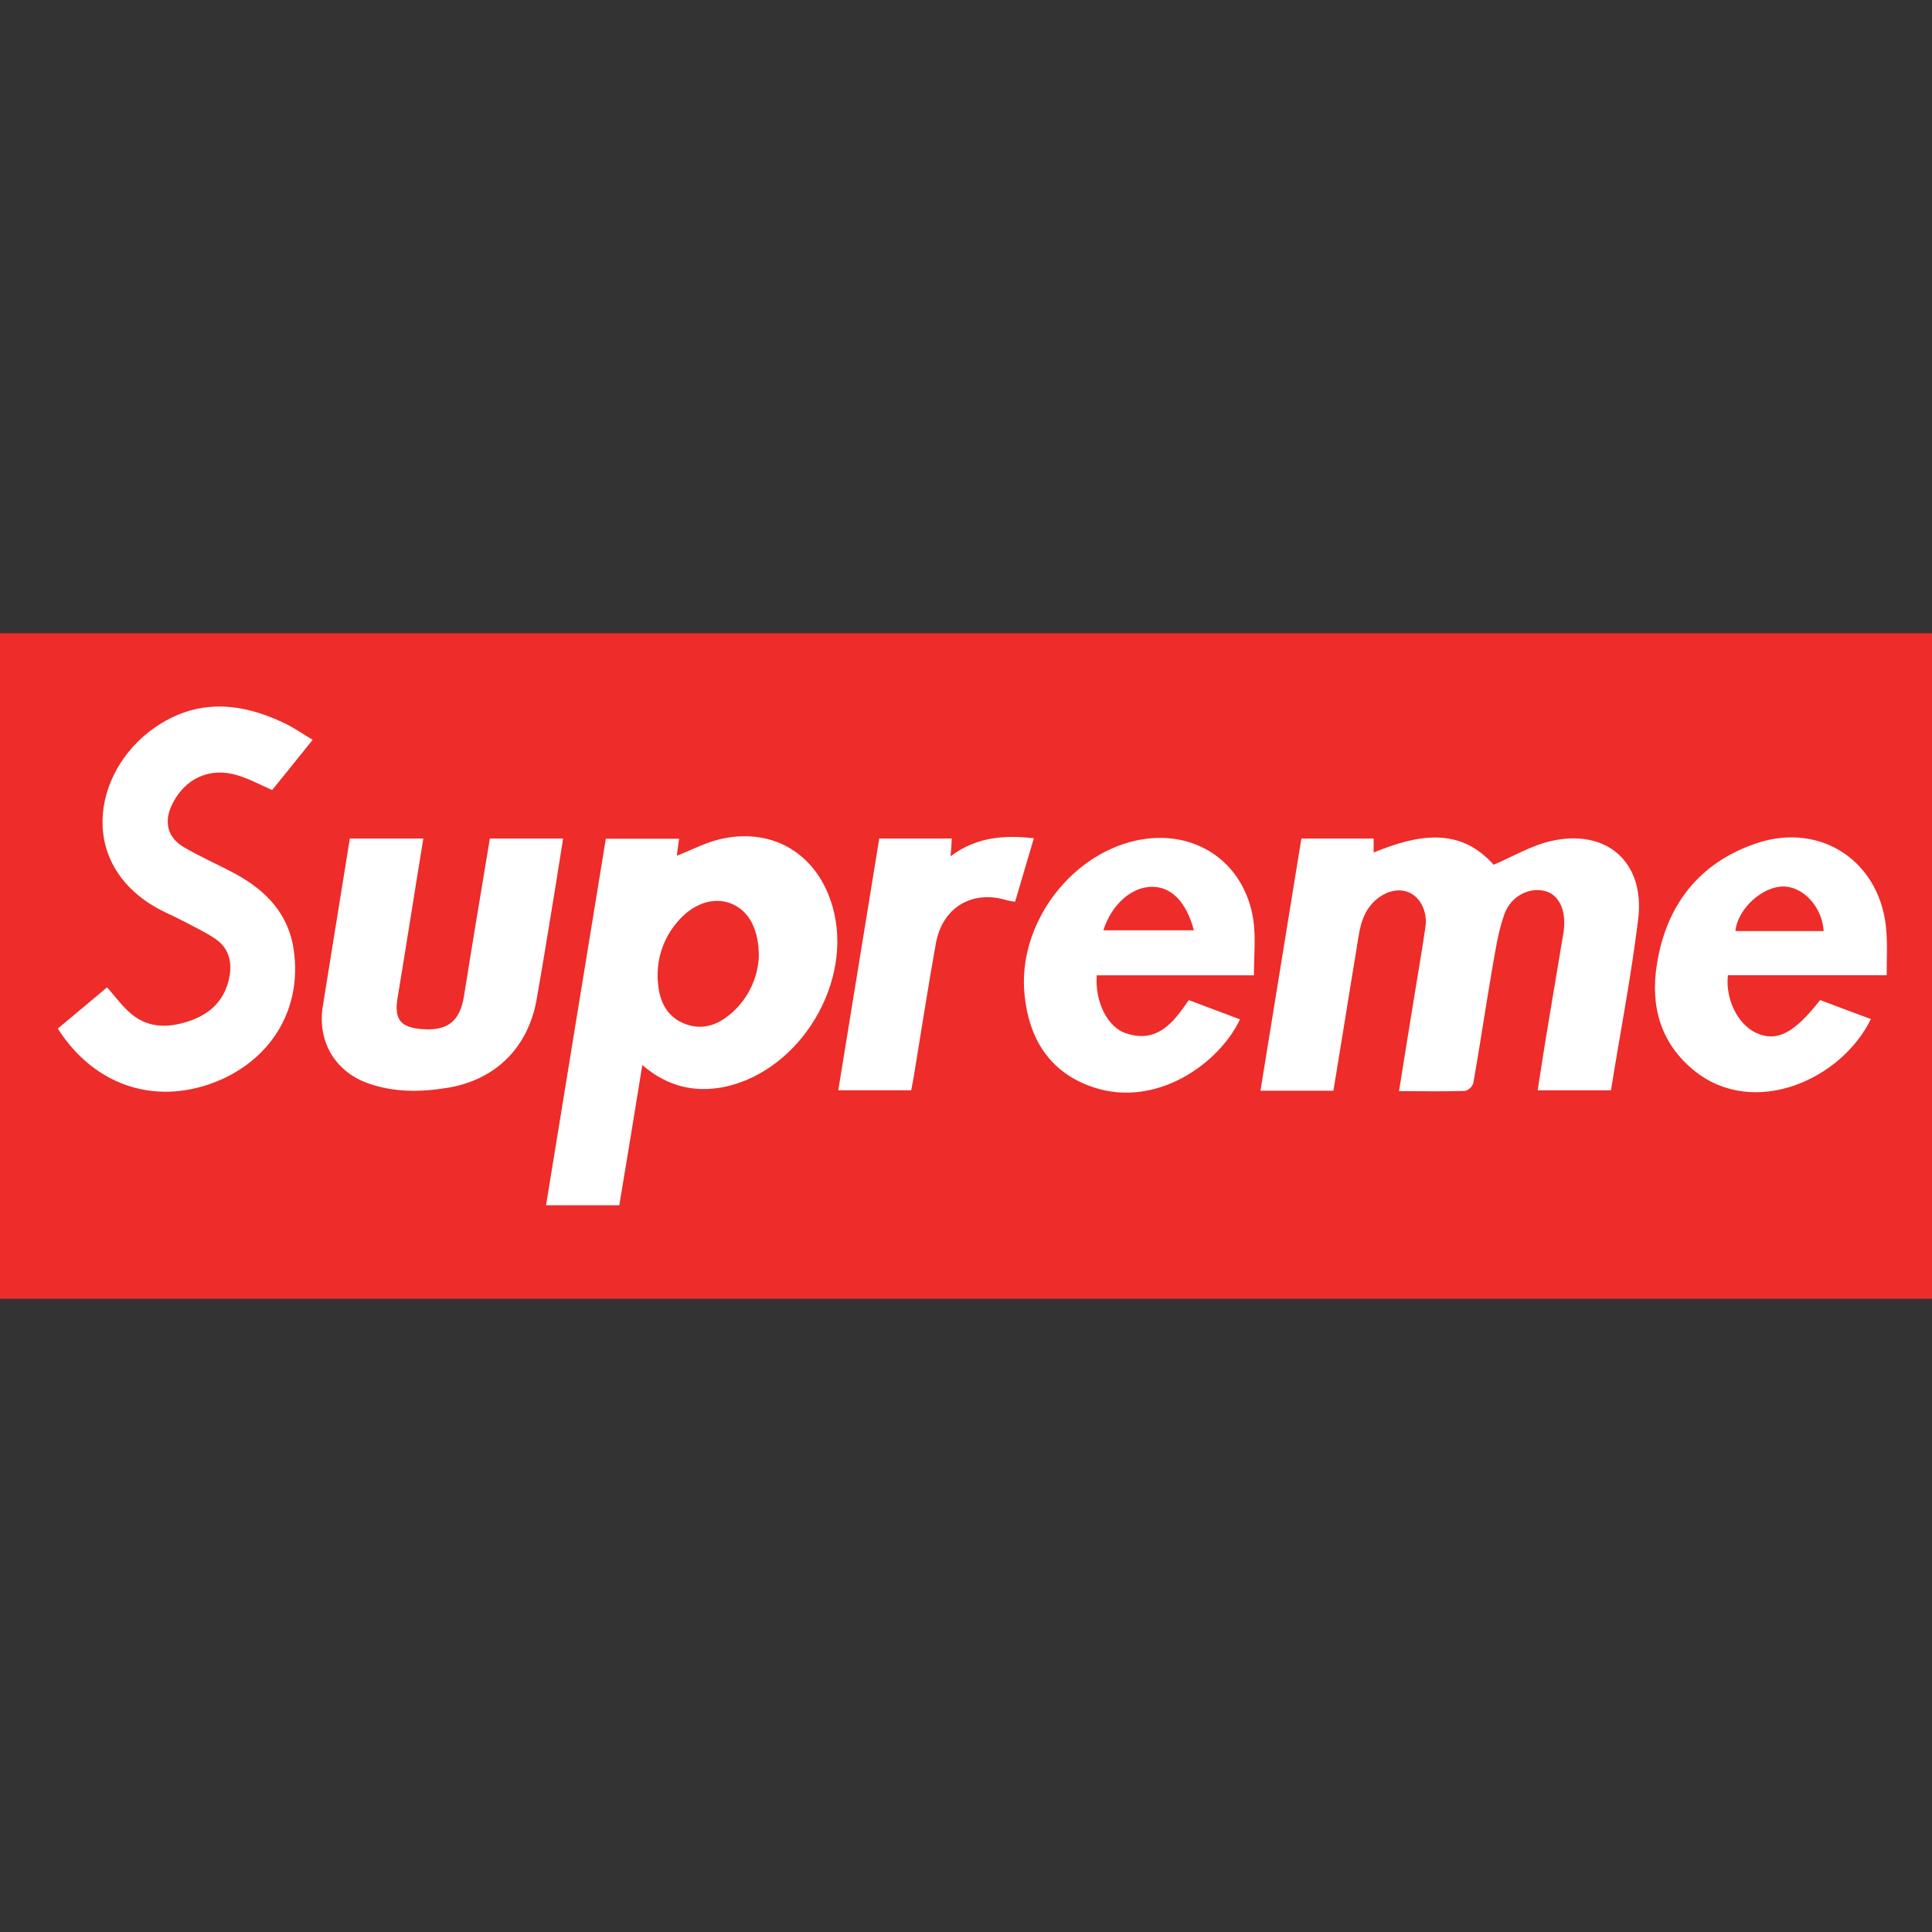
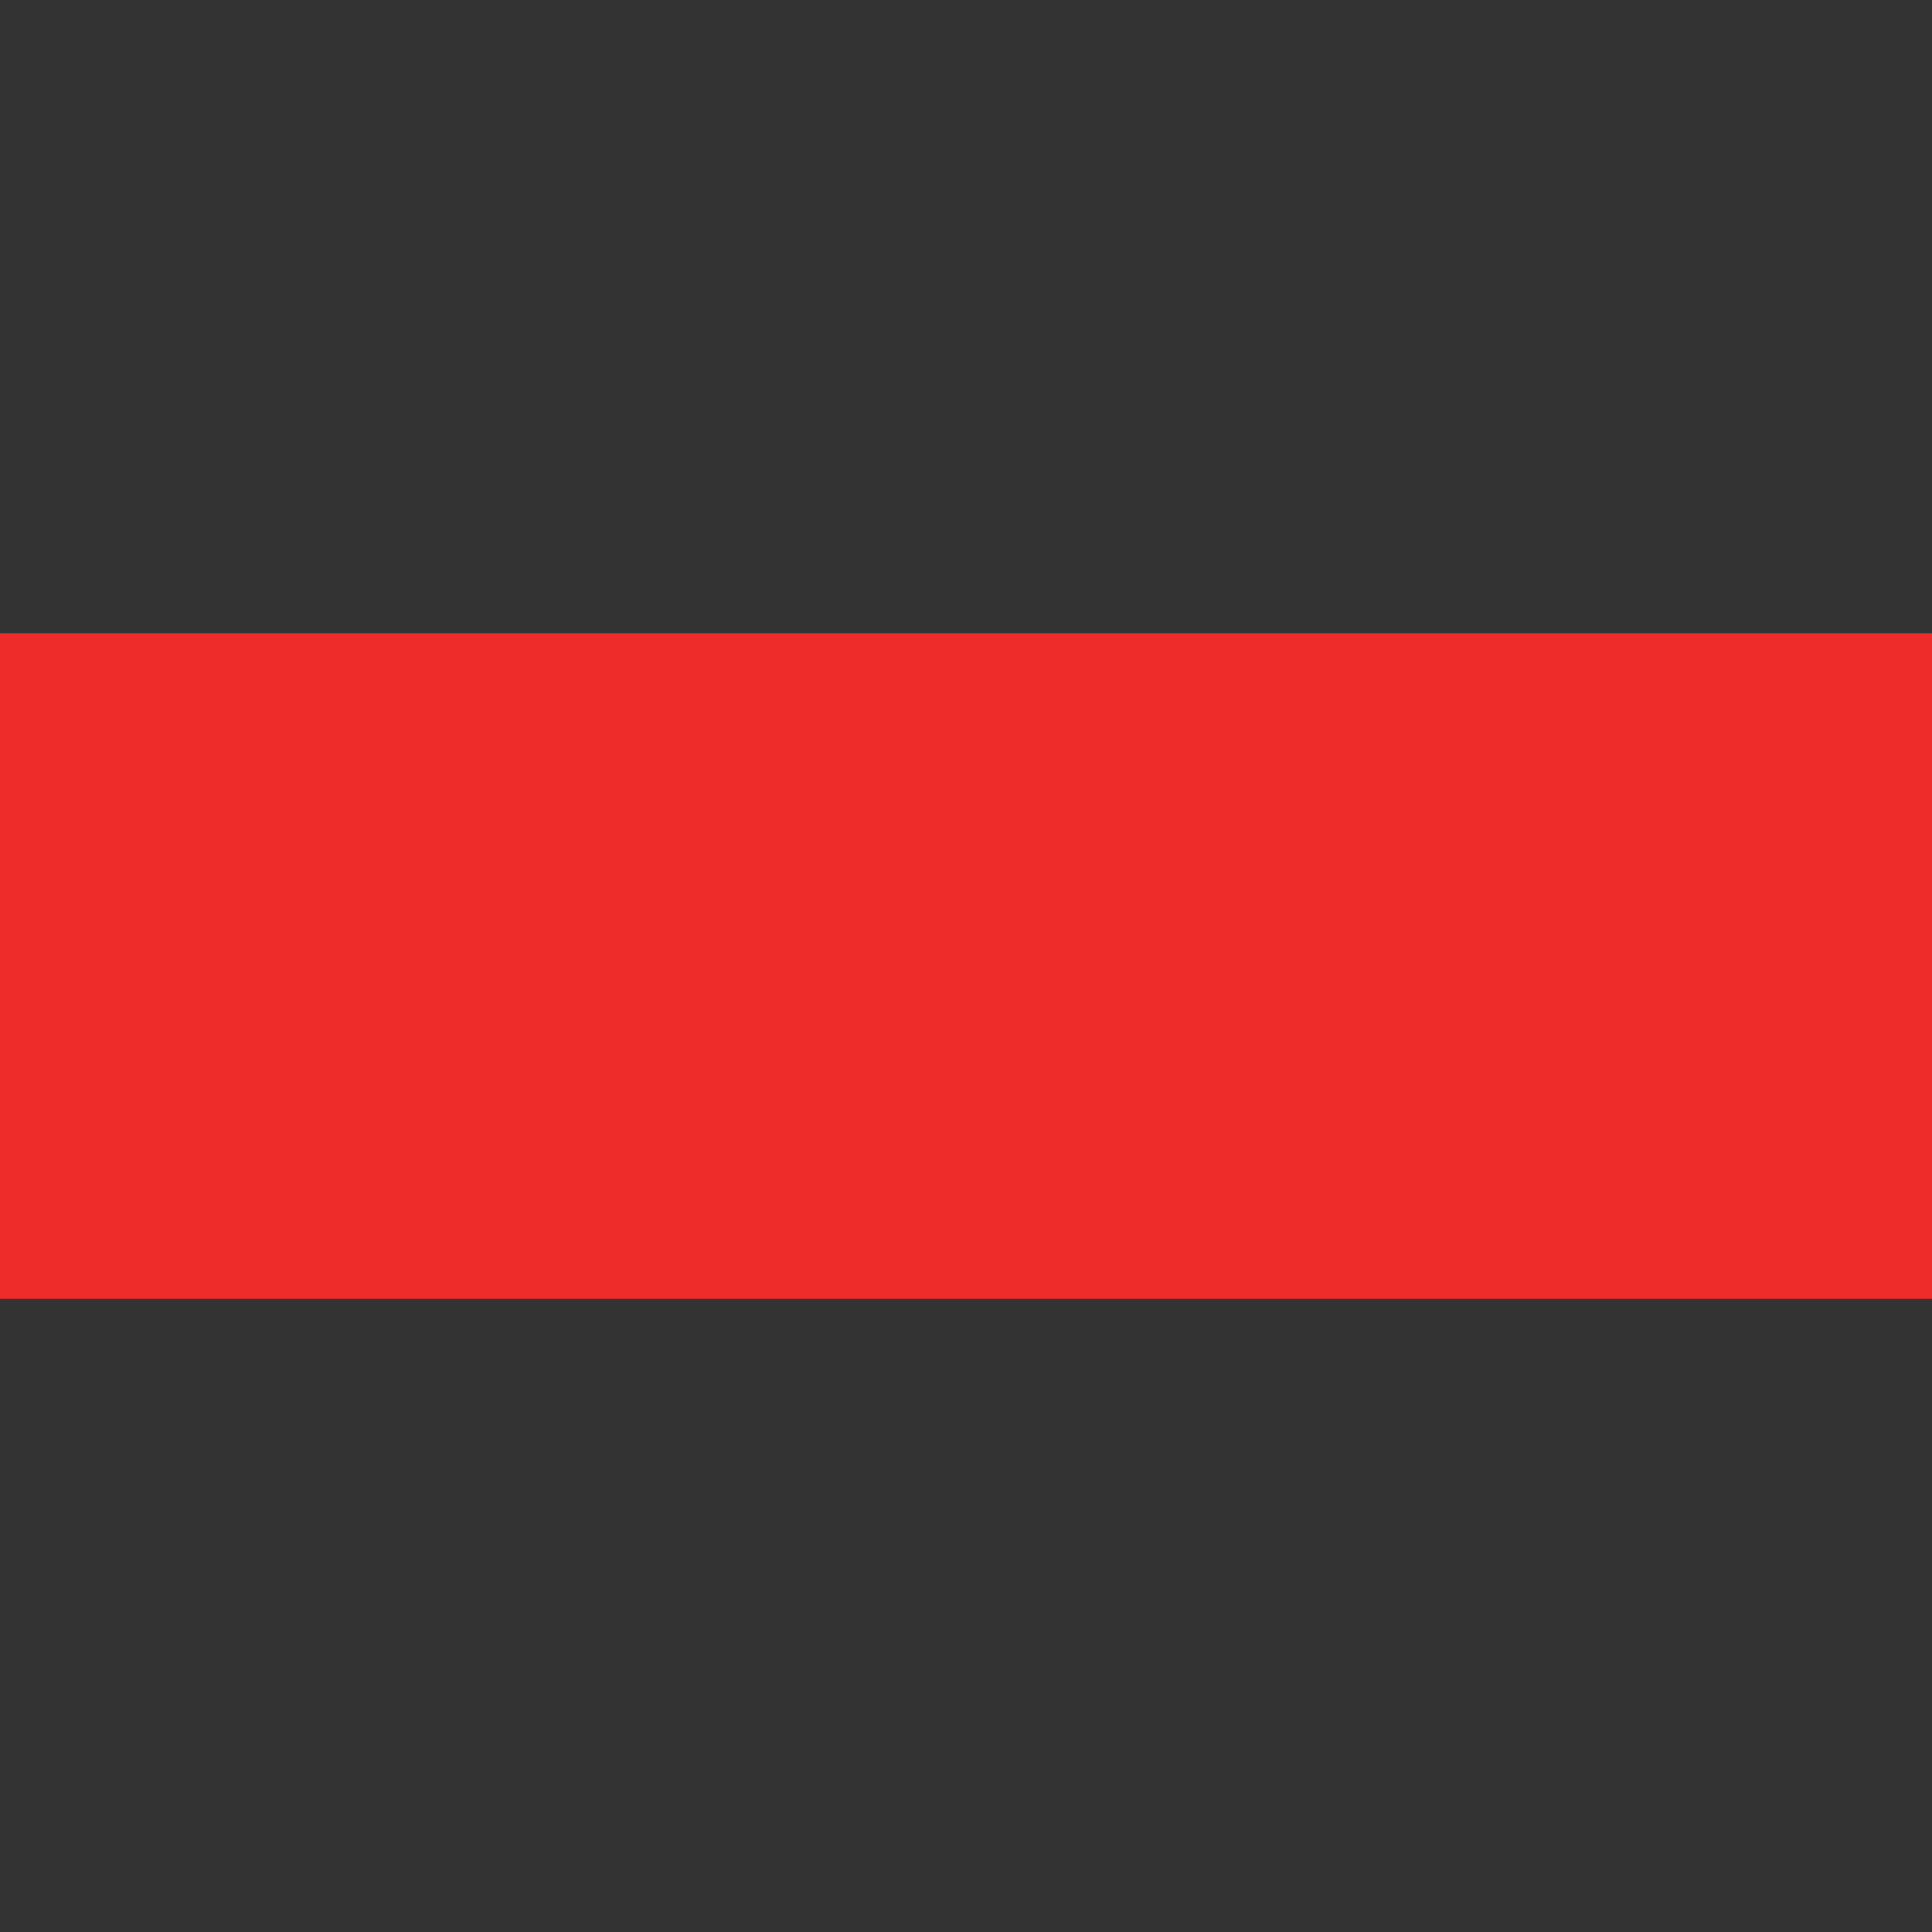
<svg xmlns="http://www.w3.org/2000/svg" version="1.1" id="Layer_1" x="0px" y="0px" viewBox="0 0 512 512" style="enable-background:new 0 0 512 512;" xml:space="preserve">
  <rect x="0" y="0" width="512" height="512" fill="#333333" stroke="none" />
  <style type="text/css">
	.st0{fill:#EE2C29;}
	.st1{fill:#FFFFFF;}
</style>
  <g>
    <rect y="167.81" class="st0" width="512" height="176.39" />
-     <path class="st1" d="M344.88,222.22h19.15v3.7c11.53-4.7,22.72-6.96,31.8,3.25c5.16-2.19,9.88-5.04,14.98-6.23   c14.84-3.52,25.18,5.46,23.33,20.61c-1.85,15.14-4.78,30.22-7.22,45.39H407.5c1.05-6.76,2.05-13.31,3.18-19.88   c1.19-7.28,2.45-14.57,3.65-21.85c-0.01-0.11,0.01-0.22,0.06-0.32c0.73-5.5-1.12-9.68-4.84-10.73c-4.04-1.12-9.08,1.12-10.86,6.09   c-1.8,4.97-2.45,10.24-3.41,15.44c-1.66,9.75-3.11,19.61-4.84,29.36c-0.34,0.98-1.12,1.74-2.12,2.05   c-5.7,0.2-11.46,0.06-17.56,0.06c1.19-7.55,2.38-14.91,3.58-22.26c1.12-7.08,2.38-14.11,3.41-21.17c0.59-3.84-1.12-7.62-4.04-9.08   c-2.92-1.46-6.69-0.53-9.61,2.31c-3.7,3.65-3.9,8.49-4.7,13.12c-2.05,12.29-3.97,24.58-6.03,36.98h-19.34   C337.65,266.69,341.23,244.62,344.88,222.22z M170.22,282.24c-2.05,12.72-4.04,24.84-6.1,37.17h-19.41   c5.3-32.47,10.53-64.74,15.84-97.13h19.41c-0.2,1.66-0.46,3.17-0.59,4.5c3.97-1.53,7.81-3.63,11.92-4.5   c13.92-2.99,25.45,4.31,29.36,18.03c5.62,19.67-8.29,43.19-28.36,47.67C184.21,289.68,176.91,288.01,170.22,282.24z M201.1,253.63   c0.07-7.5-2.78-12.46-7.5-14.24c-4.73-1.8-10.2,0.2-14.24,5.11c-3.8,4.5-5.6,10.37-4.97,16.24c0.46,4.91,2.52,9.01,7.5,10.73   c4.78,1.66,8.88-0.13,12.4-3.37C198.36,264.34,200.8,259.15,201.1,253.63z M15.32,272.58c4.43-3.7,8.75-7.28,13.06-10.93   c1.92,2.19,3.58,4.43,5.57,6.3c4.78,4.57,10.39,4.64,16.38,2.58c5.77-1.99,9.47-5.84,10.53-11.99c0.69-4.17-0.52-7.69-4.17-10   c-2.58-1.66-5.37-2.99-8.08-4.43c-1.66-0.86-3.37-1.66-5.04-2.45c-23.34-11.4-19.5-36.96-2.67-48.77   c11.19-7.81,22.79-6.83,34.45-1.26c2.51,1.19,4.84,2.85,7.5,4.43c-3.77,4.7-7.28,9.08-10.73,13.31c-3.11-1.36-6.03-2.97-9.15-3.9   c-7.35-2.26-13.97,0.79-17.35,7.69c-2.26,4.64-1.26,8.81,3.17,11.39s9.02,4.57,13.45,6.96c8.28,4.45,14.34,10.73,15.64,20.48   c2.05,14.98-5.46,27.96-19.34,34.14C42.08,293.31,25.26,288.2,15.32,272.58z M92.71,222.22h19.48c-2.33,14.18-4.5,28.22-6.83,42.21   c-0.93,5.64,0.69,7.81,6.3,8.28c7.01,0.59,10.24-2.05,11.33-8.88c2.19-13.79,4.5-27.56,6.83-41.61h19.41   c-1.32,8.42-2.65,16.69-4.04,25.04c-0.93,5.77-1.92,11.53-2.92,17.3c-2.19,12.92-10.8,21.6-23.65,23.72   c-7.29,1.19-14.5,1.26-21.53-1.36c-8.54-3.24-13.05-11.26-11.53-20.34C87.94,251.97,90.25,237.27,92.71,222.22z M332.3,258.47   h-41.65c-0.52,6.89,2.79,13.77,7.76,15.37c8.28,2.74,12.58-2.85,16.62-8.81c4.57,1.73,9.08,3.41,13.58,5.11   c-5.57,11.8-22.19,23.52-38.76,18.03c-11.66-3.84-17.23-12.92-18.35-24.72c-1.78-18.22,11.77-36.7,29.46-40.68   c15.37-3.41,28.9,5.46,31.21,21.17C332.81,248.52,332.3,253.43,332.3,258.47z M292.4,246.54h23.99   c-1.99-7.5-5.91-11.46-10.93-11.53C299.96,234.94,294.59,239.64,292.4,246.54z M482.36,265.02c4.57,1.73,9.01,3.41,13.45,5.04   c-7.88,16.16-31.07,26.37-46.78,13.7c-9.02-7.28-11.73-17.23-9.93-28.22c2.45-15.57,11.07-26.83,26.23-32.01   c17.42-5.96,33.46,5.11,34.59,23.52c0.27,3.7,0.07,7.42,0.07,11.39h-42.08c-0.73,6.49,2.79,13.31,7.69,15.37   C470.9,276.16,475.47,273.84,482.36,265.02z M483.29,246.74c-0.34-6.14-5.16-11.61-10.41-11.8c-5.7-0.2-12.39,5.84-12.98,11.8   H483.29z M273.98,222.15c-1.73,5.84-3.31,11.19-4.97,16.83c-0.72-0.1-1.42-0.22-2.12-0.39c-9.22-2.85-17.16,1.85-18.88,11.46   c-2.12,11.73-3.9,23.45-5.84,35.18c-0.2,1.19-0.46,2.38-0.69,3.7h-19.33c3.65-22.33,7.22-44.45,10.86-66.71h19.22   c-0.06,1.53-0.2,2.99-0.32,4.7C258.61,221.88,265.96,221.22,273.98,222.15z" />
  </g>
</svg>